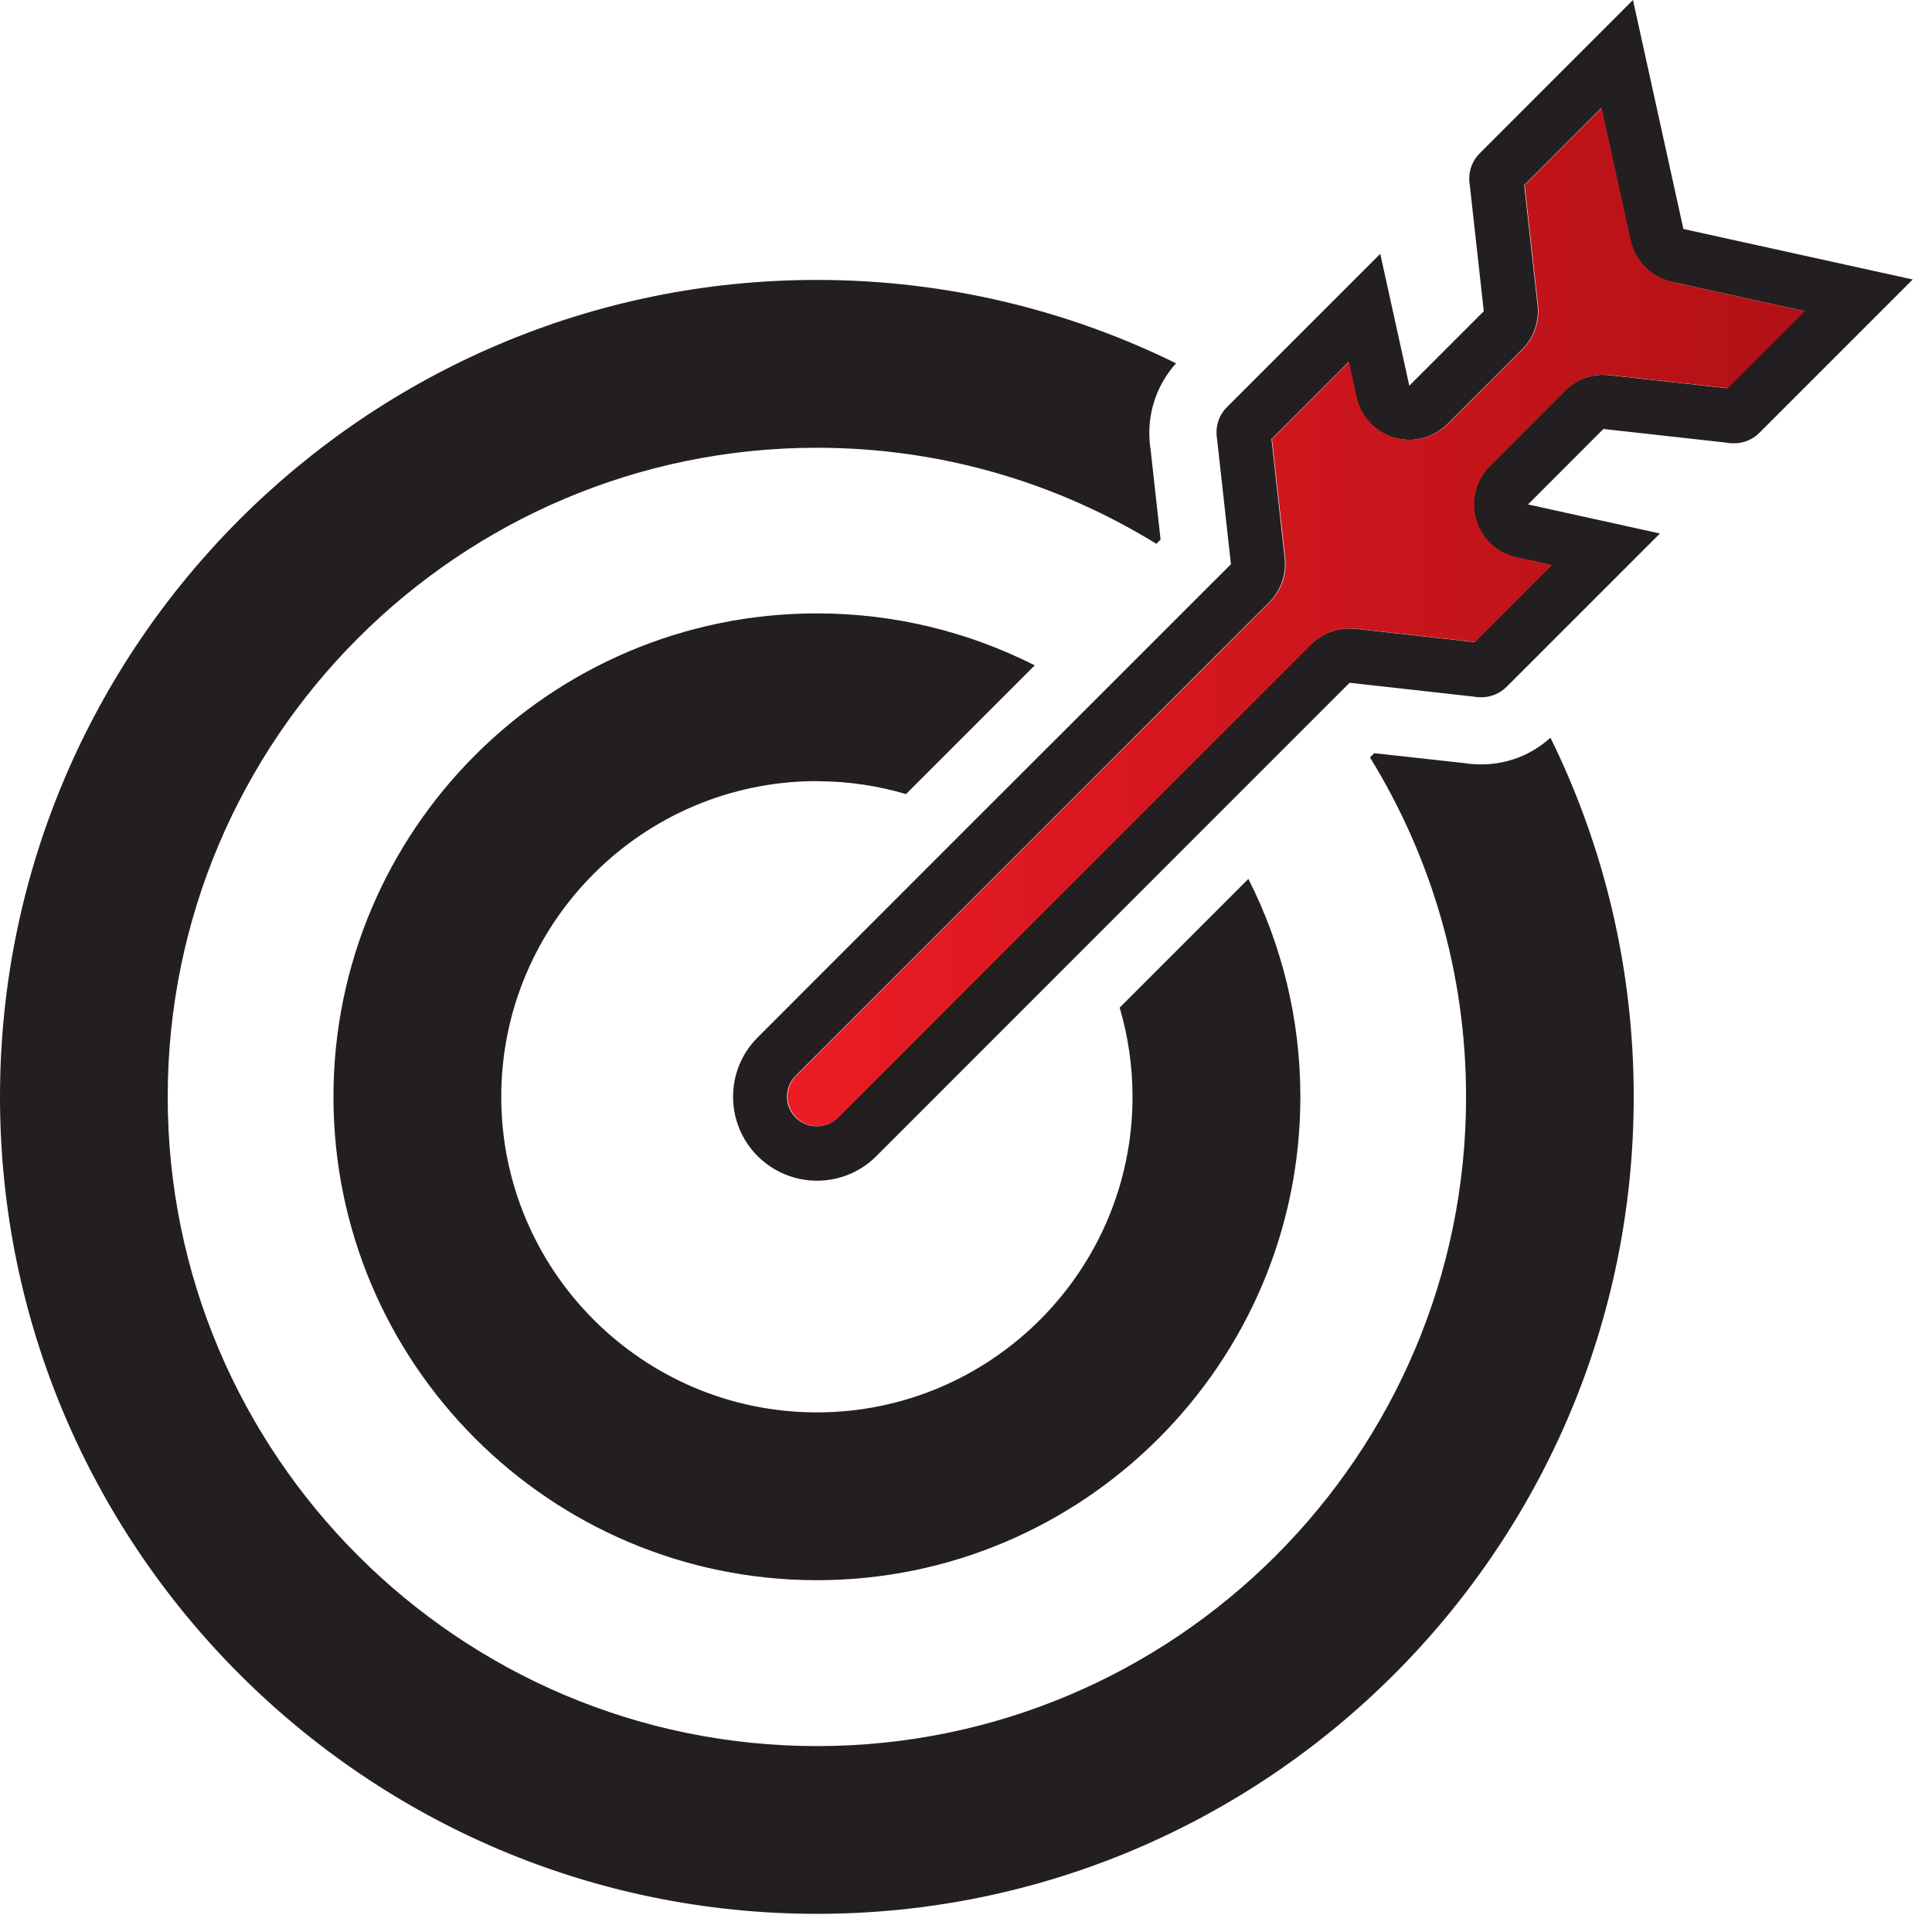
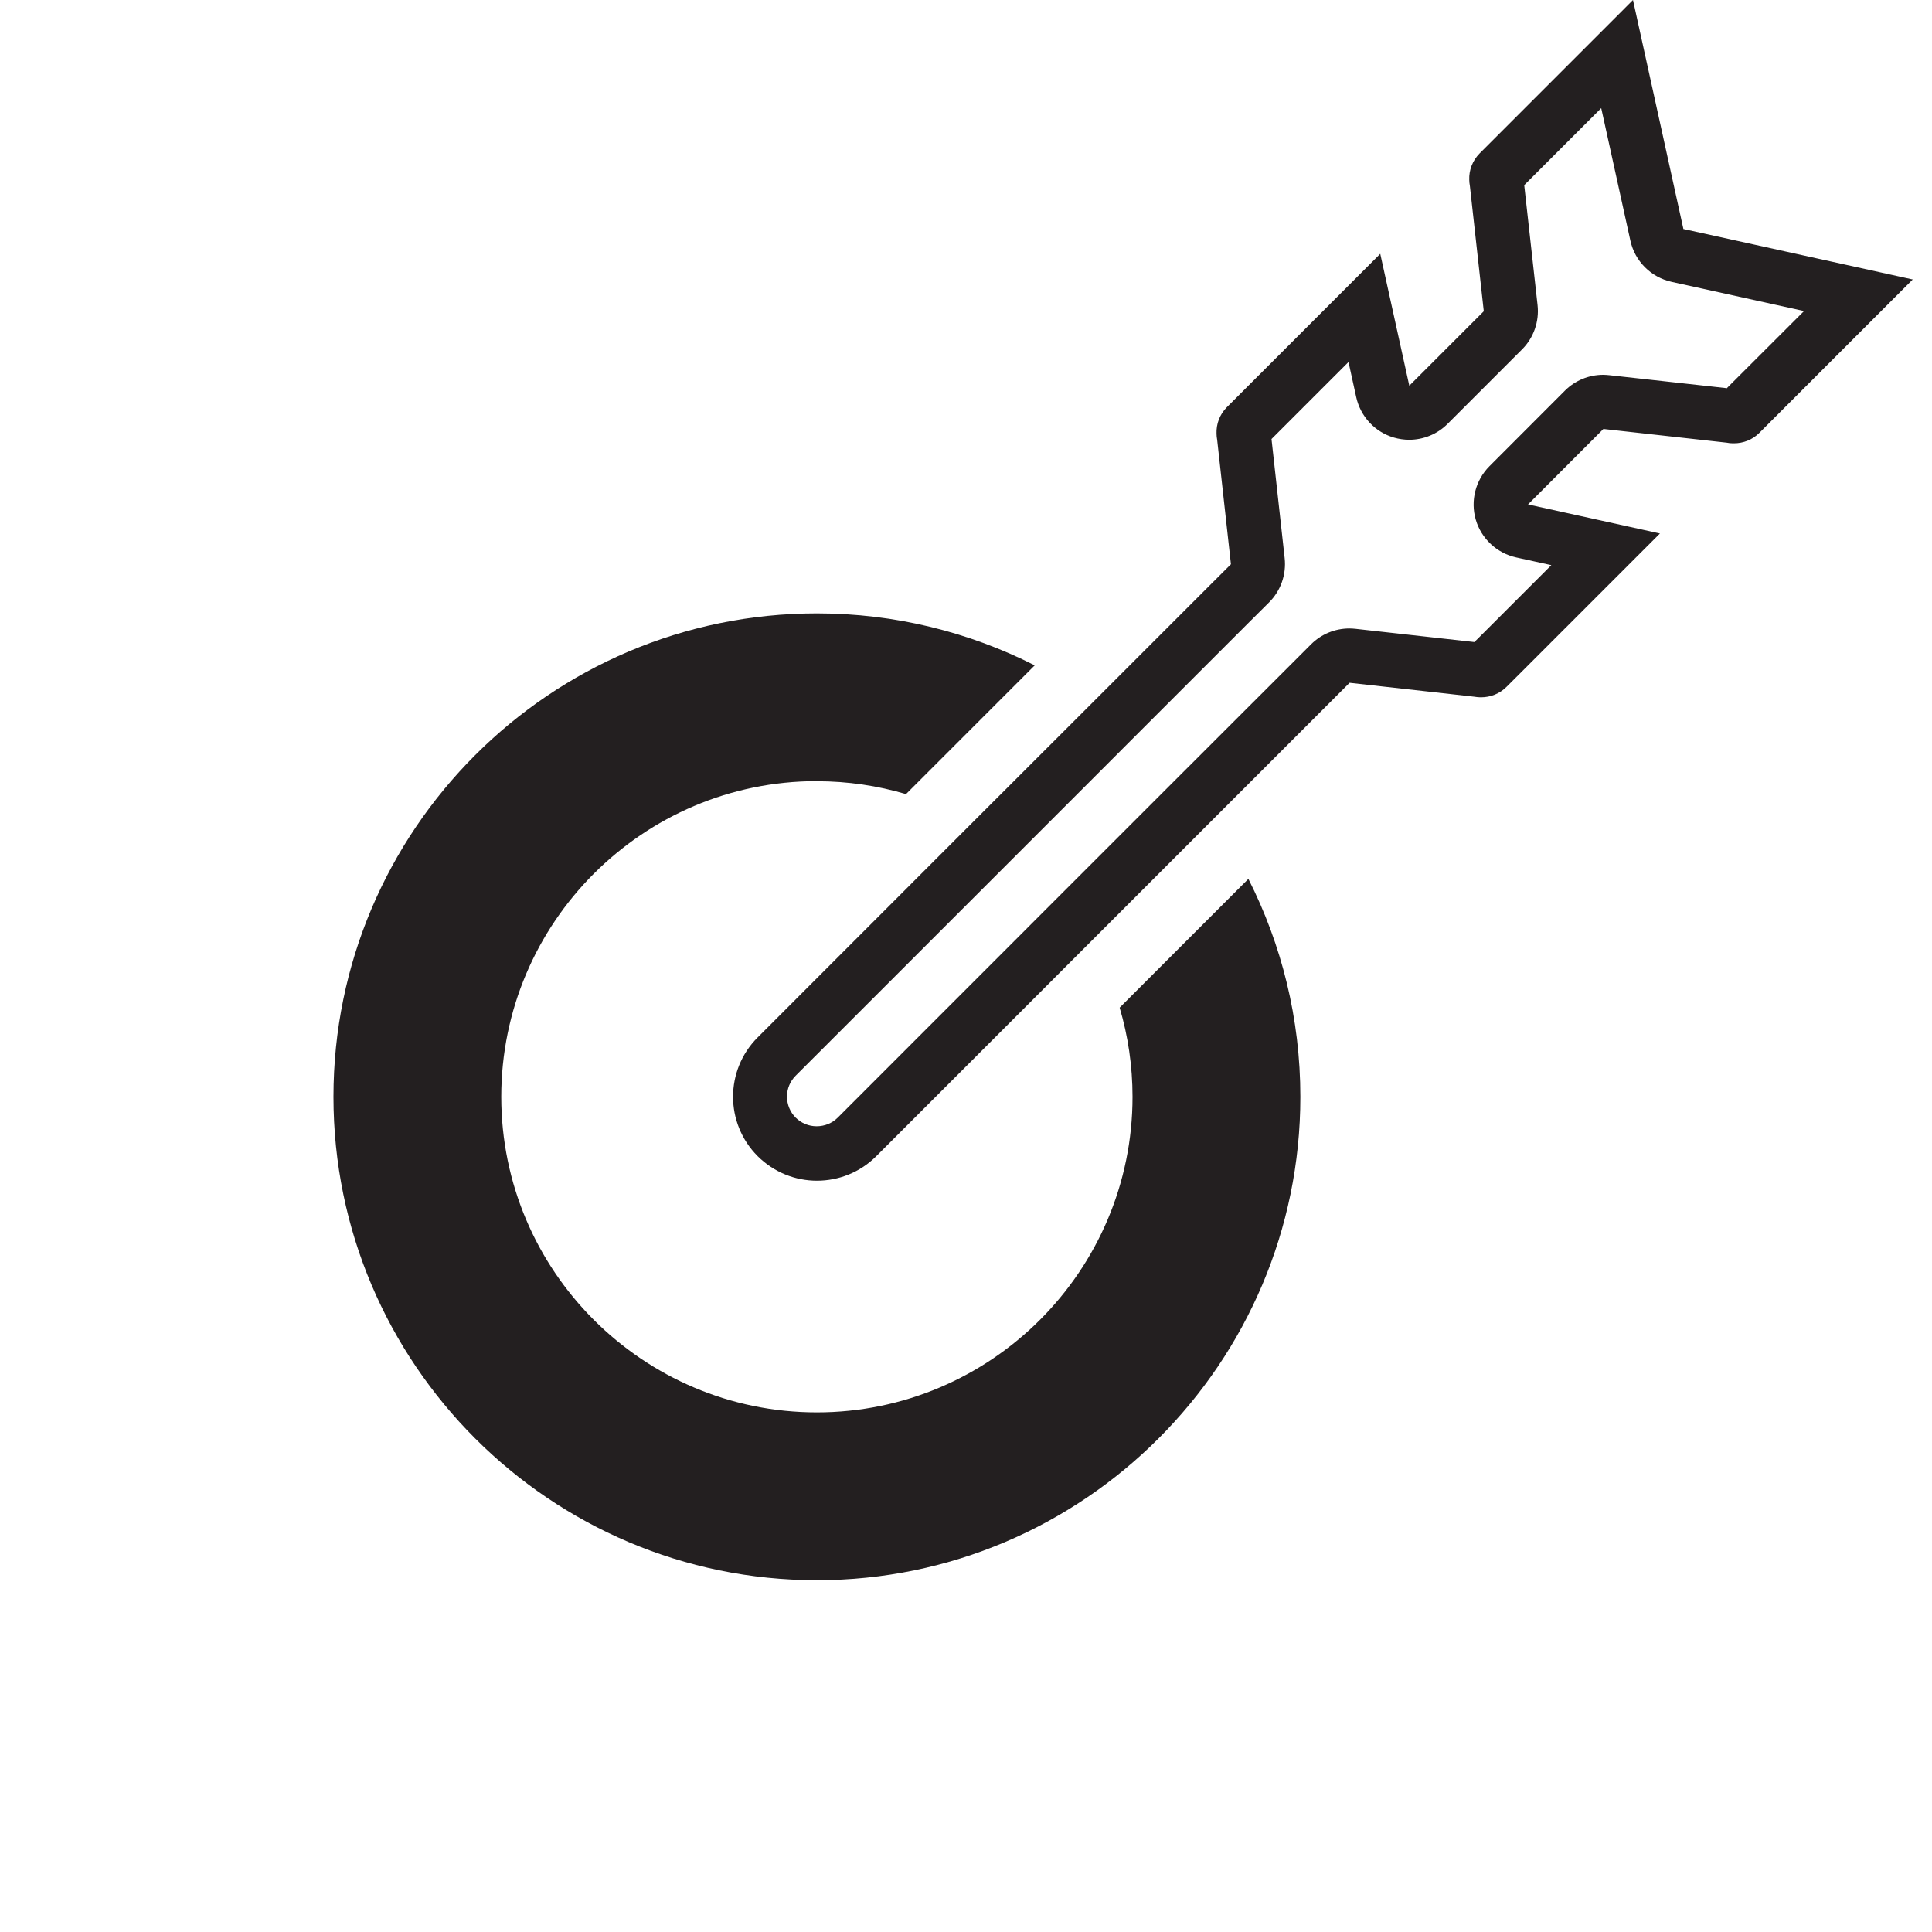
<svg xmlns="http://www.w3.org/2000/svg" width="62" height="62" viewBox="0 0 62 62" fill="none">
  <path d="M26.214 25.07C27.209 25.07 28.167 25.215 29.075 25.483L33.206 21.352C31.101 20.287 28.729 19.684 26.214 19.684C17.658 19.684 10.701 26.642 10.701 35.197C10.701 43.753 17.658 50.71 26.214 50.71C34.769 50.71 41.73 43.75 41.73 35.197C41.73 32.682 41.127 30.307 40.062 28.205L35.931 32.336C36.199 33.244 36.344 34.205 36.344 35.197C36.344 40.781 31.8 45.325 26.214 45.325C20.628 45.325 16.086 40.781 16.086 35.197C16.086 29.614 20.63 25.067 26.214 25.067V25.07Z" fill="url(#paint0_linear_606_481)" />
-   <path d="M47.528 24.531H47.429C47.284 24.525 47.141 24.514 46.998 24.49L44.099 24.17L43.965 24.307C45.919 27.48 47.048 31.212 47.048 35.203C47.048 46.69 37.704 56.034 26.217 56.034C14.73 56.034 5.382 46.687 5.382 35.2C5.382 23.713 14.73 14.369 26.214 14.369C30.208 14.369 33.937 15.498 37.11 17.452L37.244 17.315L36.923 14.418C36.9 14.281 36.889 14.139 36.883 13.993V13.958V13.944C36.868 13.102 37.18 12.279 37.741 11.659C34.26 9.947 30.347 8.983 26.214 8.983C11.761 8.983 0 20.744 0 35.2C0 49.656 11.761 61.417 26.214 61.417C40.667 61.417 52.428 49.656 52.428 35.2C52.428 31.066 51.467 27.151 49.755 23.672C49.147 24.228 48.361 24.531 47.528 24.531Z" fill="url(#paint1_linear_606_481)" />
  <path d="M54.023 7.353L52.404 0L47.485 4.92C47.252 5.155 47.138 5.464 47.15 5.77C47.15 5.834 47.158 5.898 47.17 5.965L47.616 9.988L45.226 12.378L44.294 8.145L39.709 12.73L39.374 13.065C39.139 13.3 39.028 13.609 39.04 13.918C39.04 13.982 39.048 14.049 39.06 14.113L39.502 18.107L38.912 18.695L35.113 22.494L31.215 26.388L24.313 33.293C23.262 34.344 23.262 36.047 24.313 37.101C24.84 37.625 25.527 37.89 26.217 37.89C26.907 37.89 27.596 37.628 28.123 37.101L35.023 30.199L38.92 26.301L42.719 22.502L43.31 21.911L47.301 22.357C47.365 22.368 47.429 22.374 47.496 22.377H47.531C47.828 22.377 48.122 22.266 48.349 22.039L48.684 21.705L53.269 17.12L49.036 16.188L51.455 13.766L55.414 14.206C55.478 14.22 55.542 14.226 55.609 14.226H55.647C55.941 14.226 56.238 14.116 56.462 13.889L61.382 8.969L54.029 7.35L54.023 7.353ZM55.429 12.459L51.642 12.04C51.578 12.034 51.513 12.028 51.449 12.028C50.989 12.028 50.547 12.209 50.218 12.538L47.799 14.96C47.351 15.408 47.182 16.069 47.359 16.677C47.537 17.286 48.035 17.751 48.655 17.888L49.784 18.136L47.45 20.47L47.313 20.604L43.496 20.179C43.432 20.173 43.368 20.168 43.304 20.168C42.844 20.168 42.402 20.348 42.073 20.677L41.482 21.268L37.68 25.067L33.782 28.965L26.886 35.864C26.706 36.044 26.464 36.143 26.208 36.143C25.952 36.143 25.716 36.044 25.535 35.867C25.355 35.686 25.256 35.447 25.256 35.191C25.256 34.935 25.355 34.699 25.535 34.519L32.438 27.617L36.335 23.719L40.134 19.92L40.725 19.332C41.101 18.959 41.284 18.436 41.226 17.909L40.804 14.089L40.938 13.955L43.275 11.618L43.523 12.747C43.66 13.367 44.122 13.865 44.734 14.043C44.894 14.089 45.06 14.113 45.223 14.113C45.677 14.113 46.122 13.935 46.454 13.603L48.844 11.213C49.217 10.841 49.4 10.317 49.342 9.793L48.914 5.941L51.385 3.47L52.32 7.72C52.465 8.384 52.983 8.899 53.644 9.045L57.894 9.982L55.423 12.45L55.429 12.459Z" fill="url(#paint2_linear_606_481)" />
-   <path d="M53.659 9.042C52.998 8.896 52.48 8.378 52.334 7.717L51.4 3.467L48.928 5.939L49.356 9.79C49.415 10.314 49.231 10.838 48.859 11.21L46.469 13.6C46.137 13.932 45.694 14.11 45.237 14.11C45.074 14.11 44.911 14.086 44.748 14.04C44.137 13.862 43.674 13.364 43.537 12.745L43.29 11.615L40.952 13.953L40.818 14.086L41.243 17.906C41.302 18.433 41.118 18.957 40.743 19.329L40.152 19.917L36.353 23.716L32.455 27.614L25.553 34.516C25.372 34.697 25.274 34.935 25.274 35.188C25.274 35.442 25.372 35.683 25.553 35.864C25.731 36.041 25.972 36.14 26.226 36.14C26.479 36.14 26.723 36.041 26.904 35.861L33.8 28.962L37.698 25.064L41.5 21.265L42.09 20.674C42.419 20.345 42.862 20.165 43.322 20.165C43.386 20.165 43.45 20.168 43.514 20.176L47.33 20.601L47.467 20.467L49.802 18.133L48.672 17.885C48.052 17.748 47.554 17.286 47.377 16.674C47.199 16.063 47.368 15.405 47.816 14.957L50.236 12.535C50.565 12.206 51.007 12.025 51.467 12.025C51.531 12.025 51.595 12.028 51.659 12.037L55.446 12.456L57.918 9.988L53.668 9.05L53.659 9.042Z" fill="url(#paint3_linear_606_481)" />
  <defs>
    <linearGradient id="paint0_linear_606_481" x1="10.701" y1="35.2" x2="41.73" y2="35.2" gradientUnits="userSpaceOnUse">
      <stop stop-color="#231F20" />
      <stop offset="1" stop-color="#231F20" />
    </linearGradient>
    <linearGradient id="paint1_linear_606_481" x1="0" y1="-1.95488e-05" x2="52.43" y2="-1.95488e-05" gradientUnits="userSpaceOnUse">
      <stop stop-color="#231F20" />
      <stop offset="1" stop-color="#231F20" />
    </linearGradient>
    <linearGradient id="paint2_linear_606_481" x1="23.521" y1="18.945" x2="61.379" y2="18.945" gradientUnits="userSpaceOnUse">
      <stop stop-color="#231F20" />
      <stop offset="1" stop-color="#231F20" />
    </linearGradient>
    <linearGradient id="paint3_linear_606_481" x1="25.274" y1="19.804" x2="57.912" y2="19.804" gradientUnits="userSpaceOnUse">
      <stop stop-color="#ED1C24" />
      <stop offset="0.26" stop-color="#DC1820" />
      <stop offset="1" stop-color="#B11116" />
    </linearGradient>
  </defs>
</svg>